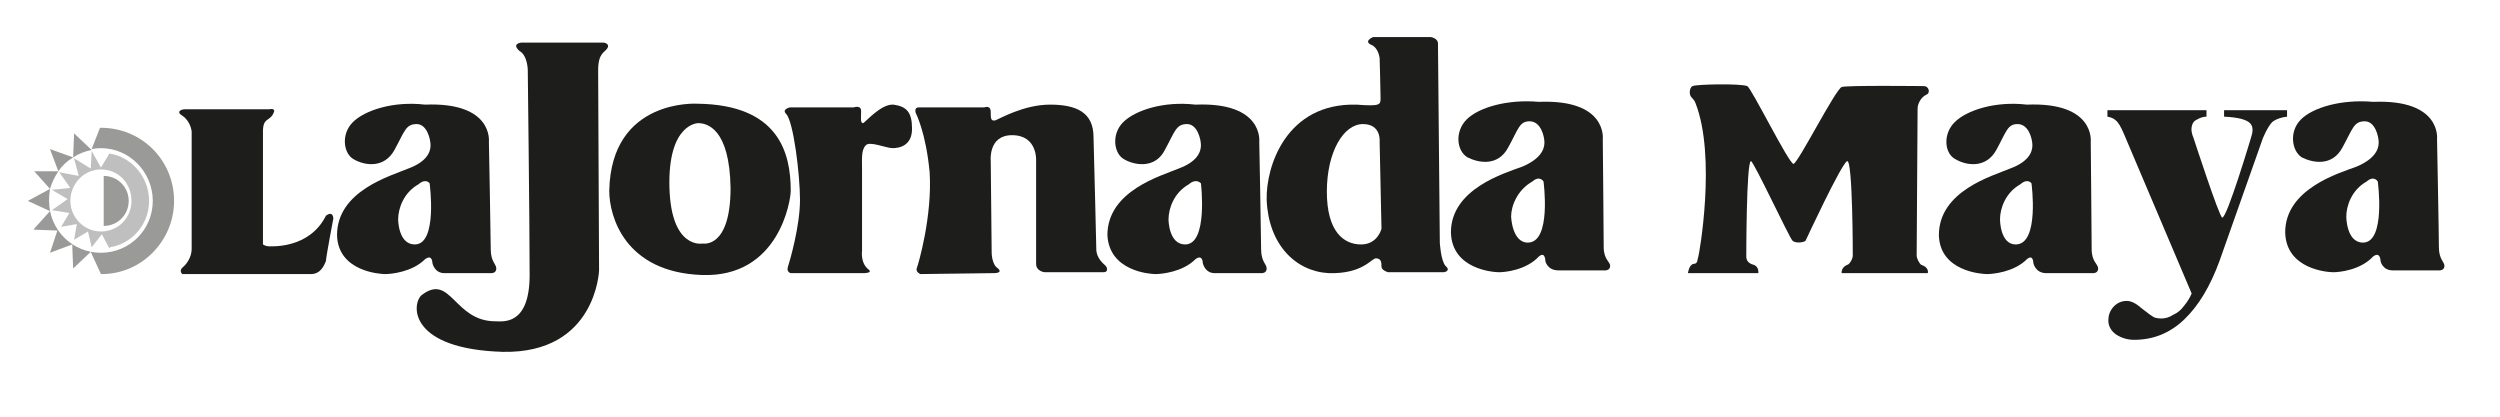
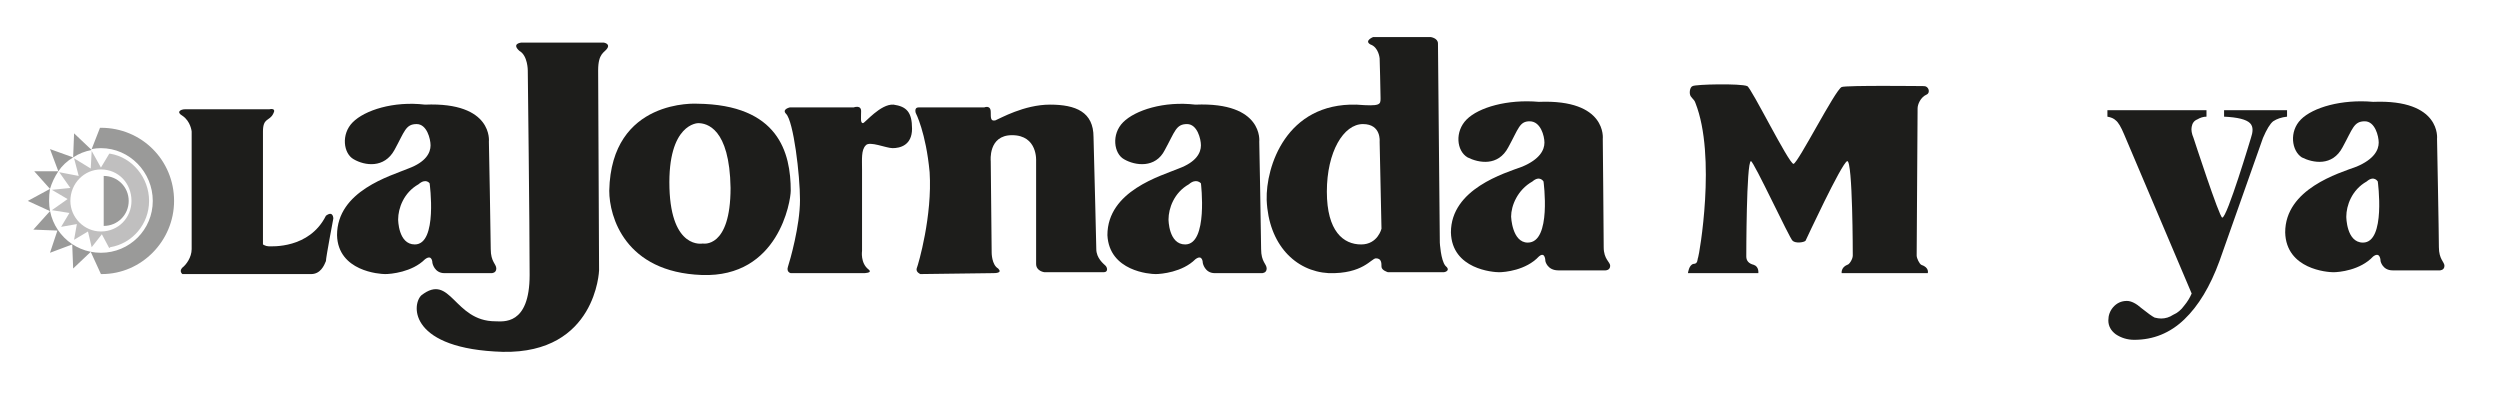
<svg xmlns="http://www.w3.org/2000/svg" version="1.2" viewBox="0 0 270 45" width="270" height="45">
  <title>logo-180-svg</title>
  <style>
		.s0 { fill: #1d1d1b } 
		.s1 { fill: #9a9a99 } 
		.s2 { fill: #c0bfbf } 
	</style>
  <path id="Layer" class="s0" d="m244.4 14.9l-4.7 13.3q-1.5 4.1-3.8 6.3-2.3 2.2-5.4 2.2-1.1 0-2-0.6-0.8-0.6-0.8-1.5 0-0.8 0.5-1.4 0.6-0.7 1.5-0.7 0.7 0 1.6 0.8 1 0.8 1.4 1 0.4 0.1 0.7 0.1 0.7 0 1.3-0.4 0.7-0.3 1.2-1 0.5-0.6 0.8-1.3l-7.3-17.2q-0.5-1.2-0.9-1.5-0.3-0.3-0.9-0.4v-0.7h10.7v0.7q-0.5 0-1 0.3-0.5 0.2-0.6 0.8-0.1 0.5 0.2 1.2c0 0 2.8 8.6 3.1 8.6 0.5 0.1 3.1-8.6 3.1-8.6 0.2-0.6 0.3-1.2-0.1-1.6q-0.6-0.6-2.8-0.7v-0.7h6.8v0.7q-0.9 0.1-1.5 0.5-0.5 0.4-1.1 1.8z" />
  <path id="Layer" class="s0" d="m20 11.8h9.1c0 0 0.8-0.2 0.4 0.5-0.4 0.8-1.1 0.4-1.1 1.9v12.2c0 0 0.3 0.2 0.6 0.2 0.3 0 4.4 0.3 6.2-3.3 0.8-0.6 0.8 0.3 0.8 0.3 0 0-0.8 4.2-0.8 4.6-0.2 0.5-0.6 1.4-1.6 1.4h-13.9c0 0-0.4-0.3 0-0.7 0.4-0.3 1-1.1 1-2v-12.7c0 0-0.1-1.1-1-1.7-0.7-0.4-0.2-0.7 0.3-0.7z" />
  <path id="Layer" fill-rule="evenodd" class="s0" d="m53.6 29c0 0.5-0.5 0.5-0.5 0.5h-5.1c-1.1 0-1.3-1.1-1.3-1.1 0 0 0-1-0.8-0.4-1.4 1.4-3.7 1.6-4.3 1.6-0.6 0-5.1-0.3-5.2-4.2 0-4.8 5.8-6.4 7.7-7.2 1.9-0.7 2.4-1.7 2.4-2.5 0-0.7-0.4-2.3-1.5-2.3-1.2 0-1.3 0.8-2.4 2.8-1.1 2-3.2 1.7-4.4 1-1.1-0.6-1.4-2.7-0.1-4 1.3-1.3 4.4-2.3 7.8-1.9 7.4-0.3 6.9 4 6.9 4 0 0 0.2 10.3 0.2 11.6 0 1.4 0.6 1.6 0.6 2.1zm-7.2-9.2c0 0-0.4-0.6-1.2 0.1-1.6 0.9-2.2 2.6-2.2 3.8 0 0 0 2.7 1.8 2.7 2.5 0 1.6-6.6 1.6-6.6z" />
  <path id="Layer" fill-rule="evenodd" class="s0" d="m136.8 29c0 0.5-0.5 0.5-0.5 0.5h-5.1c-1.1 0-1.3-1.1-1.3-1.1 0 0 0-1-0.8-0.4-1.4 1.4-3.7 1.6-4.3 1.6-0.6 0-5-0.3-5.2-4.2 0-4.8 5.8-6.4 7.7-7.2 1.9-0.7 2.4-1.7 2.4-2.5 0-0.7-0.4-2.3-1.5-2.3-1.2 0-1.3 0.8-2.4 2.8-1 2-3.2 1.7-4.4 1-1.1-0.6-1.4-2.7-0.1-4 1.3-1.3 4.4-2.3 7.8-1.9 7.4-0.3 6.9 4 6.9 4 0 0 0.2 10.3 0.2 11.6 0 1.4 0.6 1.6 0.6 2.1zm-7.1-9.2c0 0-0.5-0.6-1.3 0.1-1.6 0.9-2.2 2.6-2.2 3.8 0 0 0 2.7 1.8 2.7 2.5 0 1.7-6.6 1.7-6.6z" />
  <path id="Layer" fill-rule="evenodd" class="s0" d="m173.9 28.7c0 0.5-0.5 0.5-0.5 0.5h-5.1c-1.2 0-1.4-1-1.4-1 0 0 0-1.1-0.7-0.5-1.4 1.5-3.7 1.7-4.3 1.7-0.6 0-5.1-0.3-5.2-4.3 0-4.7 5.8-6.4 7.7-7.1 1.9-0.8 2.4-1.8 2.4-2.6 0-0.7-0.4-2.3-1.6-2.3-1.1 0-1.2 0.8-2.3 2.8-1.1 2.1-3.2 1.7-4.4 1.1-1.2-0.7-1.4-2.8-0.1-4.1 1.3-1.3 4.4-2.2 7.8-1.9 7.4-0.3 6.9 4 6.9 4 0 0 0.1 10.3 0.1 11.7 0 1.3 0.7 1.6 0.7 2zm-7.2-9.1c0 0-0.4-0.7-1.2 0-1.6 0.9-2.3 2.6-2.3 3.8 0 0 0.1 2.8 1.8 2.8 2.6 0 1.7-6.6 1.7-6.6z" />
  <path id="Layer" fill-rule="evenodd" class="s0" d="m264 28.7c0 0.5-0.5 0.5-0.5 0.5h-5.1c-1.1 0-1.3-1-1.3-1 0 0 0-1.1-0.8-0.5-1.4 1.5-3.7 1.7-4.3 1.7-0.6 0-5.1-0.3-5.2-4.3 0-4.7 5.8-6.4 7.7-7.1 1.9-0.8 2.4-1.8 2.4-2.6 0-0.7-0.4-2.3-1.5-2.3-1.2 0-1.3 0.8-2.4 2.8-1.1 2.1-3.2 1.7-4.4 1.1-1.1-0.7-1.4-2.8-0.1-4.1 1.3-1.3 4.4-2.2 7.8-1.9 7.4-0.3 6.9 4 6.9 4 0 0 0.2 10.3 0.2 11.7 0 1.3 0.6 1.6 0.6 2zm-7.2-9.1c0 0-0.4-0.7-1.2 0-1.6 0.9-2.2 2.6-2.2 3.8 0 0 0 2.8 1.8 2.8 2.5 0 1.6-6.6 1.6-6.6z" />
-   <path id="Layer" fill-rule="evenodd" class="s0" d="m226.6 29c0 0.5-0.5 0.5-0.5 0.5h-5.1c-1.2 0-1.4-1.1-1.4-1.1 0 0 0-1-0.7-0.4-1.4 1.4-3.7 1.6-4.3 1.6-0.6 0-5.1-0.3-5.2-4.2 0-4.8 5.8-6.4 7.7-7.2 1.9-0.7 2.4-1.7 2.4-2.5 0-0.7-0.4-2.3-1.6-2.3-1.1 0-1.2 0.8-2.3 2.8-1.1 2-3.2 1.7-4.4 1-1.2-0.6-1.4-2.7-0.1-4 1.3-1.3 4.4-2.3 7.8-1.9 7.4-0.3 6.9 4 6.9 4 0 0 0.1 10.3 0.1 11.6 0 1.4 0.7 1.6 0.7 2.1zm-7.2-9.2c0 0-0.4-0.6-1.2 0.1-1.6 0.9-2.2 2.6-2.2 3.8 0 0 0 2.7 1.7 2.7 2.6 0 1.7-6.6 1.7-6.6z" />
  <path id="Layer" class="s0" d="m56.3 4.6h8.9c0 0 0.7 0.1 0.4 0.6-0.3 0.5-1 0.5-1 2.4 0 1.8 0.1 21.6 0.1 21.6 0 0-0.3 9-10.4 8.8-10-0.3-9.9-5-8.8-6.1 3.2-2.5 3.5 2.8 8 2.8 0.8 0 3.7 0.5 3.7-5 0-5.5-0.2-22.1-0.2-22.1 0 0 0-1.6-0.9-2.1-0.9-0.8 0.2-0.9 0.2-0.9z" />
  <path id="Layer" fill-rule="evenodd" class="s0" d="m85.4 20.6c0 1.1-1.3 9.4-9.6 9.1-8.3-0.3-10-6.3-10-9.1 0.2-10 9.5-9.4 9.5-9.4 8.8 0.1 10.1 5.3 10.1 9.4zm-6.5-0.3c-0.1-6.5-2.6-7-3.5-7 0 0-3.3 0-3.1 7 0.2 6.7 3.6 6 3.6 6 0 0 3 0.6 3-6z" />
  <path id="Layer" class="s0" d="m85.3 11.6h6.9c0 0 0.8-0.3 0.8 0.4 0 0.7-0.1 1.3 0.2 1.3 0.2 0 1.9-2.1 3.3-2 1.4 0.2 2 0.8 2 2.6 0 1.8-1.3 2.1-2.1 2.1-0.7 0-2.5-0.8-2.9-0.3-0.5 0.5-0.4 1.5-0.4 2.6 0 1 0 8.8 0 8.8 0 0-0.2 1.3 0.7 2 0.5 0.4-0.5 0.4-0.5 0.4h-7.9c0 0-0.5-0.1-0.3-0.7 0.2-0.6 1.3-4.4 1.3-7.2 0-2.7-0.7-8.5-1.5-9.3-0.5-0.5 0.4-0.7 0.4-0.7z" />
  <path id="Layer" class="s0" d="m99.2 11.6h7.1c0 0 0.7-0.3 0.7 0.5 0 0.7 0 1 0.5 0.9 0.5-0.2 3.1-1.7 5.9-1.7 2.8 0 4.7 0.8 4.7 3.5 0.1 3.4 0.3 12.1 0.3 12.1 0 1 0.8 1.6 1 1.8 0.2 0.2 0.3 0.7-0.2 0.7h-6.4c0 0-0.9-0.1-0.9-0.9 0-0.9 0-11.1 0-11.1 0 0 0.2-2.8-2.6-2.8-2.6 0-2.3 2.8-2.3 2.8l0.1 9.9c0 0 0 1.3 0.7 1.7 0.5 0.5-0.3 0.5-0.6 0.5-0.3 0-7.8 0.1-7.8 0.1 0 0-0.5-0.2-0.4-0.6 0.2-0.5 1.7-5.7 1.4-10.4-0.4-4.3-1.5-6.4-1.5-6.4 0 0-0.2-0.6 0.3-0.6z" />
  <path id="Layer" fill-rule="evenodd" class="s0" d="m155.9 29.4h-6c0 0-0.7-0.2-0.7-0.6 0-0.4 0-0.9-0.6-0.9-0.5 0-1.4 1.7-5.1 1.6-3.6-0.2-6.5-3.1-6.7-7.9-0.1-3.6 2.1-10.5 9.7-10.3 2.6 0.2 2.6 0 2.6-0.7 0-0.8-0.1-4.3-0.1-4.3 0 0-0.1-1.2-1-1.5-0.7-0.4 0.3-0.8 0.3-0.8h6.2c0 0 0.8 0.1 0.8 0.7 0 0.7 0.2 21.5 0.2 21.5 0 0 0.1 1.9 0.6 2.5 0.6 0.5 0 0.7-0.2 0.7zm-6.7-4.7l-0.2-9.4c0 0 0.2-1.9-1.8-1.9-2.1 0-3.9 3-3.9 7.3 0 4.3 1.8 5.7 3.7 5.7 1.8 0 2.2-1.7 2.2-1.7z" />
  <path id="Layer" class="s1" d="m11.2 19c1.5 0 2.7 1.2 2.7 2.7 0 1.5-1.2 2.7-2.7 2.7z" />
  <path id="Layer" fill-rule="evenodd" class="s1" d="m18.8 21.7c0 4.3-3.5 7.9-7.8 7.9h-0.1l-1.1-2.4-1.9 1.8-0.1-2.6-2.4 0.9 0.8-2.4-2.6-0.1 1.8-2-2.4-1.1 2.4-1.3q-0.1 0.6-0.1 1.3c0 3.1 2.5 5.6 5.6 5.6 3.1 0 5.6-2.5 5.6-5.6 0-3.1-2.5-5.7-5.6-5.7q-0.5 0-1 0.1l0.9-2.3h0.1c4.4 0 7.9 3.5 7.9 7.9zm-13.4-1.3q0 0 0 0zm-1.7-1.9h2.6q-0.6 0.9-0.9 1.9zm2.6 0q0 0 0 0zm-0.9-2.4l2.5 0.9q-1 0.6-1.6 1.5zm2.5 0.9q0 0 0 0zm0.1-2.6l1.9 1.8q-1.1 0.2-2 0.8zm2 1.8q0 0 0 0z" />
  <path id="Layer" fill-rule="evenodd" class="s2" d="m16.1 21.7c0 2.5-1.8 4.6-4.2 5l-0.1 0.1-0.8-1.5-1.1 1.4-0.4-1.7-1.5 0.9 0.3-1.7-1.7 0.3 0.9-1.5-1.9-0.3 1.7-1.2-1.7-1 2-0.2-1.2-1.7 2.1 0.4-0.5-1.9 1.8 1.1 0.1-1.9 1 1.8 0.9-1.5h0.1c2.4 0.4 4.2 2.6 4.2 5.1zm-1.9 0c0-1.9-1.4-3.4-3.3-3.4-1.8 0-3.3 1.5-3.3 3.4 0 1.8 1.5 3.3 3.3 3.3 1.9 0 3.3-1.5 3.3-3.3z" />
  <path id="Layer" class="s0" d="m182.8 9.3c0.3-0.2 5.2-0.3 5.9 0 0.4 0.1 4.5 8.4 5 8.4 0.5-0.1 4.5-8 5.2-8.3 0.4-0.2 8.9-0.1 8.9-0.1 0.5 0 0.7 0.7 0.3 0.9-0.7 0.3-1 1.1-1 1.5l-0.1 15.9c0 0.3 0.3 0.9 0.5 1 0.9 0.3 0.7 0.9 0.7 0.9h-9.3c0 0-0.1-0.6 0.6-0.9 0.2 0 0.6-0.6 0.6-1 0 0 0-10.3-0.6-10.2-0.6 0.2-4.5 8.6-4.5 8.6-0.2 0.2-1.1 0.3-1.4 0-0.3-0.2-4.2-8.6-4.5-8.6-0.5 0.1-0.5 10.3-0.5 10.3q0 0.7 0.8 0.9c0.6 0.2 0.5 0.9 0.5 0.9h-7.6c0 0 0.1-0.9 0.6-1 0.5 0 0.4-0.5 0.5-0.7 0.1-0.2 2-10.9-0.3-16.7-0.1-0.3-0.2-0.3-0.5-0.7-0.2-0.3-0.1-1 0.2-1.1z" />
</svg>